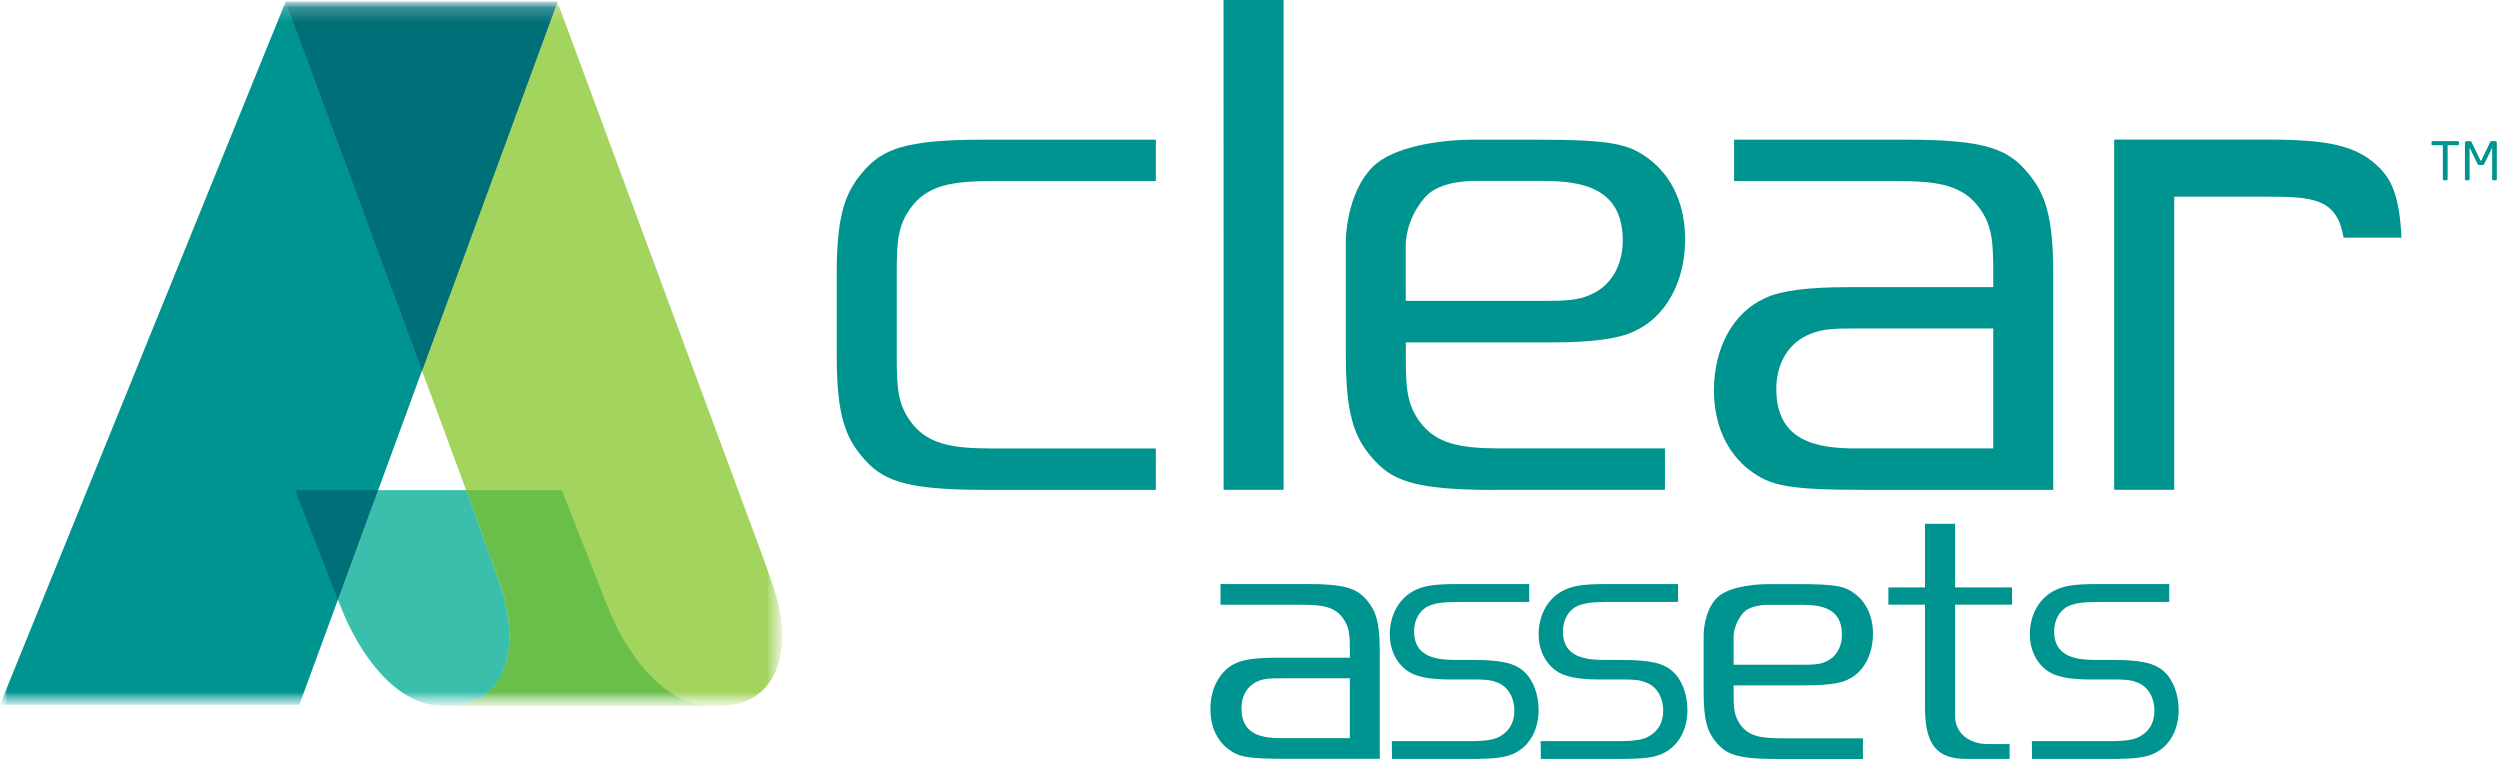
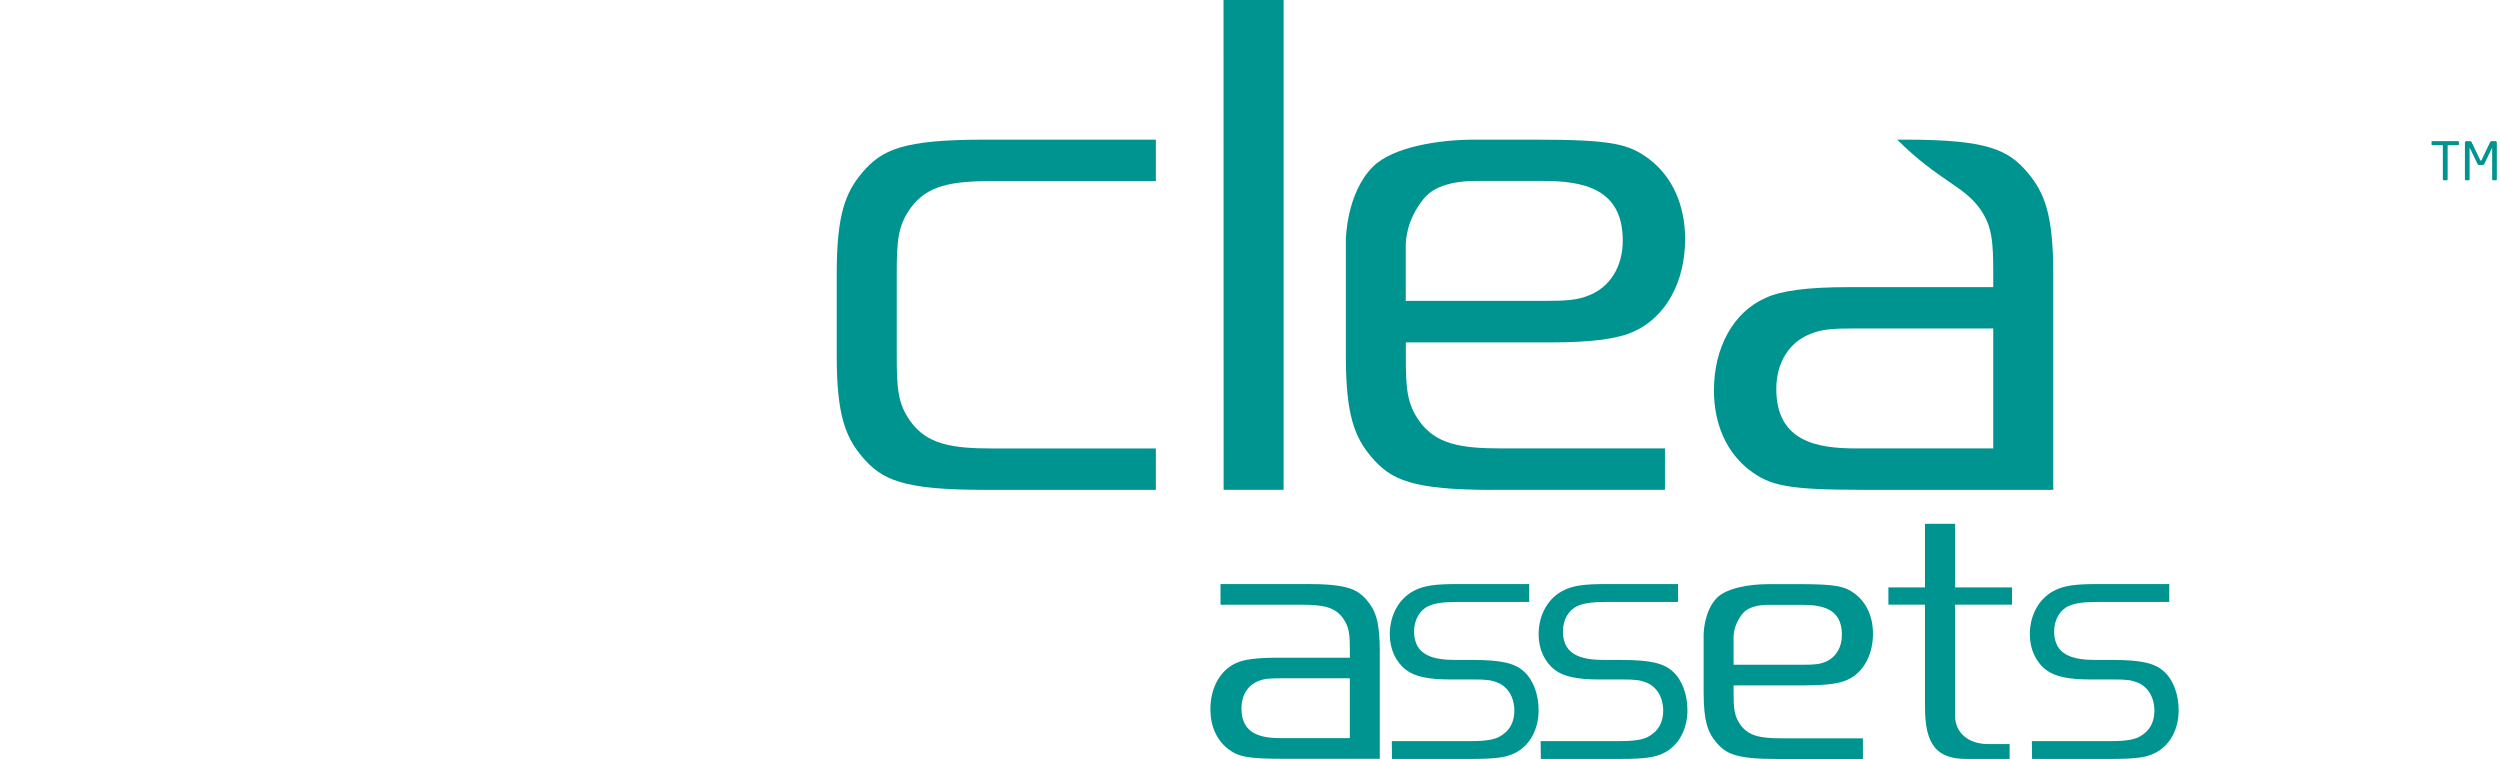
<svg xmlns="http://www.w3.org/2000/svg" width="168" height="51" viewBox="0 0 168 51" fill="none">
  <g clip-path="url(#clip0_396_10905)">
    <mask id="mask0_396_10905" style="mask-type:luminance" maskUnits="userSpaceOnUse" x="0" y="0" width="53" height="48">
-       <path d="M52.555 0.12H0V47.421H52.555V0.12Z" fill="white" />
-     </mask>
+       </mask>
    <g mask="url(#mask0_396_10905)">
      <mask id="mask1_396_10905" style="mask-type:luminance" maskUnits="userSpaceOnUse" x="0" y="0" width="53" height="48">
        <path d="M52.555 0.12H0V47.421H52.555V0.12Z" fill="white" />
      </mask>
      <g mask="url(#mask1_396_10905)">
        <path d="M48.608 47.417C49.964 47.376 51.046 46.824 51.733 45.814C52.634 44.495 52.796 42.501 52.214 40.229C51.955 39.373 51.647 38.464 51.294 37.51C49.142 31.715 37.458 0.12 37.458 0.12H19.188L30.541 30.814C31.776 34.13 33.087 37.803 33.511 38.986C34.51 41.773 34.472 44.259 33.41 45.818C32.722 46.828 31.641 47.38 30.285 47.421H48.605L48.608 47.417Z" fill="#A2D45E" />
        <path d="M19.191 0.12L0 47.357H20.118L37.458 0.12H19.191Z" fill="#009490" />
-         <path d="M19.191 0.12L28.359 24.907L37.458 0.12H19.191Z" fill="#7B868C" />
        <path d="M47.658 47.417C44.74 47.361 42.168 44.176 40.827 40.748C39.757 38.014 37.751 32.936 37.751 32.936H31.329C32.294 35.572 33.181 38.047 33.515 38.982C34.514 41.769 34.476 44.255 33.413 45.814C32.749 46.786 31.72 47.342 30.432 47.417" fill="#6ABF4B" />
        <path d="M30.43 47.417C31.718 47.342 32.748 46.798 33.412 45.825C34.475 44.27 34.509 41.78 33.514 38.994C33.179 38.059 32.293 35.572 31.328 32.936H25.409L22.709 40.289C22.777 40.466 22.829 40.597 22.889 40.755C24.234 44.195 26.712 47.376 29.642 47.414H30.43V47.417Z" fill="#3BBFAD" />
        <path d="M19.191 0.12L28.359 24.907L37.458 0.12H19.191Z" fill="#007078" />
        <path d="M25.409 32.94H19.84L22.709 40.297L25.409 32.94Z" fill="#007078" />
      </g>
    </g>
    <path d="M82.228 32.913H86.258V0H82.221L82.228 32.913Z" fill="#009490" />
-     <path d="M128.065 9.385H116.532V12.168H127.49C130.299 12.168 131.922 12.453 133.045 14.016C133.863 15.176 133.946 16.183 133.946 18.364V19.296H124.208C121.448 19.296 119.671 19.532 118.612 20.036C116.483 20.986 115.176 23.356 115.176 26.232C115.176 28.504 116.028 30.409 117.576 31.599C118.961 32.636 120.073 32.917 125.252 32.917H137.979V18.364C137.979 14.391 137.375 12.927 136.263 11.608C134.945 10.042 133.514 9.385 128.061 9.385H128.065ZM133.946 30.134H124.73C122.078 30.134 119.367 29.661 119.367 26.131C119.367 24.392 120.212 23.018 121.624 22.454C122.401 22.128 123.081 22.071 124.73 22.071H133.946V30.134Z" fill="#009490" />
+     <path d="M128.065 9.385H116.532H127.49C130.299 12.168 131.922 12.453 133.045 14.016C133.863 15.176 133.946 16.183 133.946 18.364V19.296H124.208C121.448 19.296 119.671 19.532 118.612 20.036C116.483 20.986 115.176 23.356 115.176 26.232C115.176 28.504 116.028 30.409 117.576 31.599C118.961 32.636 120.073 32.917 125.252 32.917H137.979V18.364C137.979 14.391 137.375 12.927 136.263 11.608C134.945 10.042 133.514 9.385 128.061 9.385H128.065ZM133.946 30.134H124.73C122.078 30.134 119.367 29.661 119.367 26.131C119.367 24.392 120.212 23.018 121.624 22.454C122.401 22.128 123.081 22.071 124.73 22.071H133.946V30.134Z" fill="#009490" />
    <path d="M100.352 32.913H111.885V30.134H100.923C98.118 30.134 96.492 29.845 95.369 28.287C94.55 27.122 94.471 26.116 94.471 23.938V23.01H104.209C106.969 23.01 108.746 22.773 109.809 22.267C111.934 21.316 113.241 18.947 113.241 16.066C113.241 13.794 112.389 11.89 110.845 10.707C109.463 9.667 108.348 9.385 103.169 9.385H99.256C99.218 9.385 99.15 9.385 99.034 9.385C96.743 9.385 93.596 9.862 92.255 11.206C90.471 12.99 90.441 16.104 90.441 16.134V23.945C90.441 27.919 91.042 29.383 92.15 30.698C93.472 32.264 94.903 32.921 100.356 32.921L100.352 32.913ZM94.467 16.453C94.467 16.291 94.482 14.759 95.725 13.294C96.563 12.307 98.212 12.16 99.113 12.16C99.237 12.16 99.327 12.16 99.365 12.16H103.687C106.339 12.16 109.05 12.633 109.05 16.164C109.05 17.902 108.205 19.277 106.797 19.84C106.027 20.163 105.31 20.22 103.691 20.22H94.467V16.445V16.453Z" fill="#009490" />
    <path d="M57.937 11.608C56.829 12.923 56.228 14.387 56.228 18.364V23.941C56.228 27.911 56.829 29.379 57.937 30.694C59.255 32.26 60.69 32.917 66.143 32.917H77.673V30.138H66.718C63.909 30.138 62.282 29.849 61.163 28.29C60.341 27.122 60.262 26.12 60.262 23.941V18.364C60.262 16.183 60.345 15.18 61.167 14.016C62.282 12.453 63.916 12.168 66.718 12.168H77.673V9.385H66.143C60.69 9.385 59.259 10.042 57.937 11.608Z" fill="#009490" />
-     <path d="M159.689 11.075C158.289 9.809 156.471 9.381 152.49 9.381H142.072V32.913H146.109V13.216H152.175C155.449 13.216 157.031 13.306 157.492 15.972H161.379C161.244 13.05 160.658 11.946 159.686 11.075H159.689Z" fill="#009490" />
    <path d="M165.173 9.483H163.468C163.43 9.483 163.4 9.509 163.4 9.547V9.701C163.4 9.738 163.43 9.757 163.468 9.757H164.159V12.04C164.159 12.078 164.185 12.112 164.223 12.112H164.418C164.456 12.112 164.482 12.078 164.482 12.04V9.757H165.173C165.211 9.757 165.241 9.734 165.241 9.701V9.547C165.241 9.509 165.211 9.483 165.173 9.483Z" fill="#009490" />
    <path d="M167.682 9.483H167.453C167.389 9.483 167.359 9.498 167.34 9.543L166.758 10.76C166.743 10.79 166.732 10.797 166.713 10.797C166.694 10.797 166.687 10.79 166.672 10.76L166.086 9.543C166.063 9.498 166.037 9.483 165.973 9.483H165.744C165.688 9.483 165.643 9.528 165.643 9.584V12.044C165.643 12.082 165.673 12.115 165.714 12.115H165.887C165.928 12.115 165.958 12.082 165.958 12.044V9.945C165.958 9.945 165.958 9.933 165.962 9.933C165.962 9.933 165.964 9.936 165.969 9.941L166.476 10.989C166.51 11.06 166.548 11.09 166.634 11.09H166.799C166.886 11.09 166.923 11.056 166.957 10.989L167.464 9.941C167.464 9.941 167.468 9.933 167.472 9.933C167.472 9.933 167.472 9.937 167.472 9.945V12.044C167.472 12.082 167.502 12.115 167.543 12.115H167.716C167.753 12.115 167.787 12.082 167.787 12.044V9.584C167.787 9.528 167.742 9.483 167.682 9.483Z" fill="#009490" />
    <path d="M87.775 39.249H82.018V40.639H87.489C88.89 40.639 89.705 40.781 90.261 41.559C90.67 42.145 90.712 42.64 90.712 43.733V44.199H85.848C84.474 44.195 83.584 44.311 83.054 44.563C81.995 45.04 81.338 46.223 81.338 47.658C81.338 48.792 81.762 49.742 82.536 50.335C83.227 50.854 83.783 50.992 86.367 50.992H92.721V43.726C92.721 41.743 92.421 41.01 91.868 40.353C91.211 39.572 90.494 39.245 87.775 39.245M90.708 49.603H86.104C84.782 49.603 83.426 49.366 83.426 47.605C83.426 46.734 83.847 46.05 84.553 45.769C84.939 45.607 85.281 45.581 86.104 45.581H90.708V49.603Z" fill="#009490" />
    <path d="M98.981 44.349H97.85C96.453 44.349 95.026 44.124 95.026 42.438C95.026 41.656 95.398 40.999 95.999 40.725C96.427 40.53 97.002 40.451 97.978 40.451H102.763V39.249H97.865C96.495 39.249 95.759 39.35 95.154 39.632C94.069 40.124 93.393 41.27 93.393 42.625C93.393 43.617 93.794 44.492 94.493 45.021C95.064 45.461 95.991 45.66 97.418 45.66H99.018C99.875 45.66 100.201 45.701 100.588 45.851C101.313 46.114 101.764 46.846 101.764 47.759C101.764 48.506 101.467 49.074 100.881 49.434C100.498 49.693 99.908 49.802 98.868 49.802H93.528L93.543 51H98.831C100.532 51 101.238 50.902 101.858 50.576C102.819 50.069 103.394 49.002 103.394 47.721C103.394 46.647 103.026 45.675 102.406 45.123C101.794 44.559 100.866 44.349 98.977 44.349H98.981Z" fill="#009490" />
    <path d="M108.983 44.349H107.852C106.455 44.349 105.028 44.124 105.028 42.438C105.028 41.656 105.4 40.999 106.001 40.725C106.429 40.53 107.004 40.451 107.98 40.451H112.765V39.249H107.867C106.497 39.249 105.761 39.35 105.156 39.632C104.071 40.124 103.395 41.27 103.395 42.625C103.395 43.617 103.796 44.492 104.495 45.021C105.066 45.461 105.993 45.66 107.42 45.66H109.02C109.877 45.66 110.203 45.701 110.59 45.851C111.315 46.114 111.766 46.846 111.766 47.759C111.766 48.506 111.469 49.074 110.883 49.434C110.5 49.693 109.91 49.802 108.87 49.802H103.53L103.545 51H108.833C110.534 51 111.24 50.902 111.859 50.576C112.821 50.069 113.395 49.002 113.395 47.721C113.395 46.647 113.027 45.675 112.408 45.123C111.796 44.559 110.868 44.349 108.979 44.349H108.983Z" fill="#009490" />
    <path d="M141.993 44.349H140.862C139.465 44.349 138.038 44.124 138.038 42.438C138.038 41.656 138.41 40.999 139.011 40.725C139.439 40.53 140.013 40.451 140.99 40.451H145.774V39.249H140.877C139.506 39.249 138.77 39.35 138.166 39.632C137.08 40.124 136.404 41.27 136.404 42.625C136.404 43.617 136.806 44.492 137.505 45.021C138.076 45.461 139.003 45.66 140.43 45.66H142.03C142.886 45.66 143.213 45.701 143.6 45.851C144.325 46.114 144.775 46.846 144.775 47.759C144.775 48.506 144.479 49.074 143.893 49.434C143.51 49.693 142.92 49.802 141.88 49.802H136.54L136.555 51H141.842C143.544 51 144.25 50.902 144.869 50.576C145.831 50.069 146.405 49.002 146.405 47.721C146.405 46.647 146.037 45.675 145.418 45.123C144.805 44.559 143.878 44.349 141.989 44.349H141.993Z" fill="#009490" />
    <path d="M121.357 46.054C122.732 46.054 123.622 45.934 124.147 45.682C125.21 45.205 125.864 44.026 125.864 42.588C125.864 41.453 125.439 40.503 124.666 39.914C123.975 39.395 123.419 39.253 120.835 39.253H118.878C118.878 39.253 118.83 39.257 118.769 39.257C117.628 39.257 116.058 39.497 115.386 40.165C114.499 41.056 114.484 42.606 114.484 42.625V46.523C114.484 48.503 114.781 49.235 115.337 49.892C115.994 50.677 116.708 51.004 119.43 51.004H125.188V49.614H119.72C118.319 49.614 117.508 49.472 116.948 48.694C116.539 48.108 116.497 47.613 116.497 46.523V46.058H121.357V46.054ZM116.497 42.787C116.497 42.708 116.505 41.942 117.125 41.209C117.541 40.721 118.364 40.646 118.818 40.646H121.102C122.427 40.646 123.776 40.883 123.776 42.648C123.776 43.515 123.359 44.199 122.649 44.484C122.262 44.642 121.905 44.672 121.098 44.672H116.497V42.787Z" fill="#009490" />
    <path d="M131.384 35.201H129.36V39.471H126.9V40.635H129.36V47.526C129.36 50.054 130.156 51 132.139 51H135.046V50.001H133.593C132.286 50.001 131.384 49.242 131.384 48.127V40.635H135.208V39.471H131.384V35.201Z" fill="#009490" />
  </g>
  <defs>
    <clipPath id="clip0_396_10905">
      <rect width="167.786" height="51" fill="white" />
    </clipPath>
  </defs>
</svg>